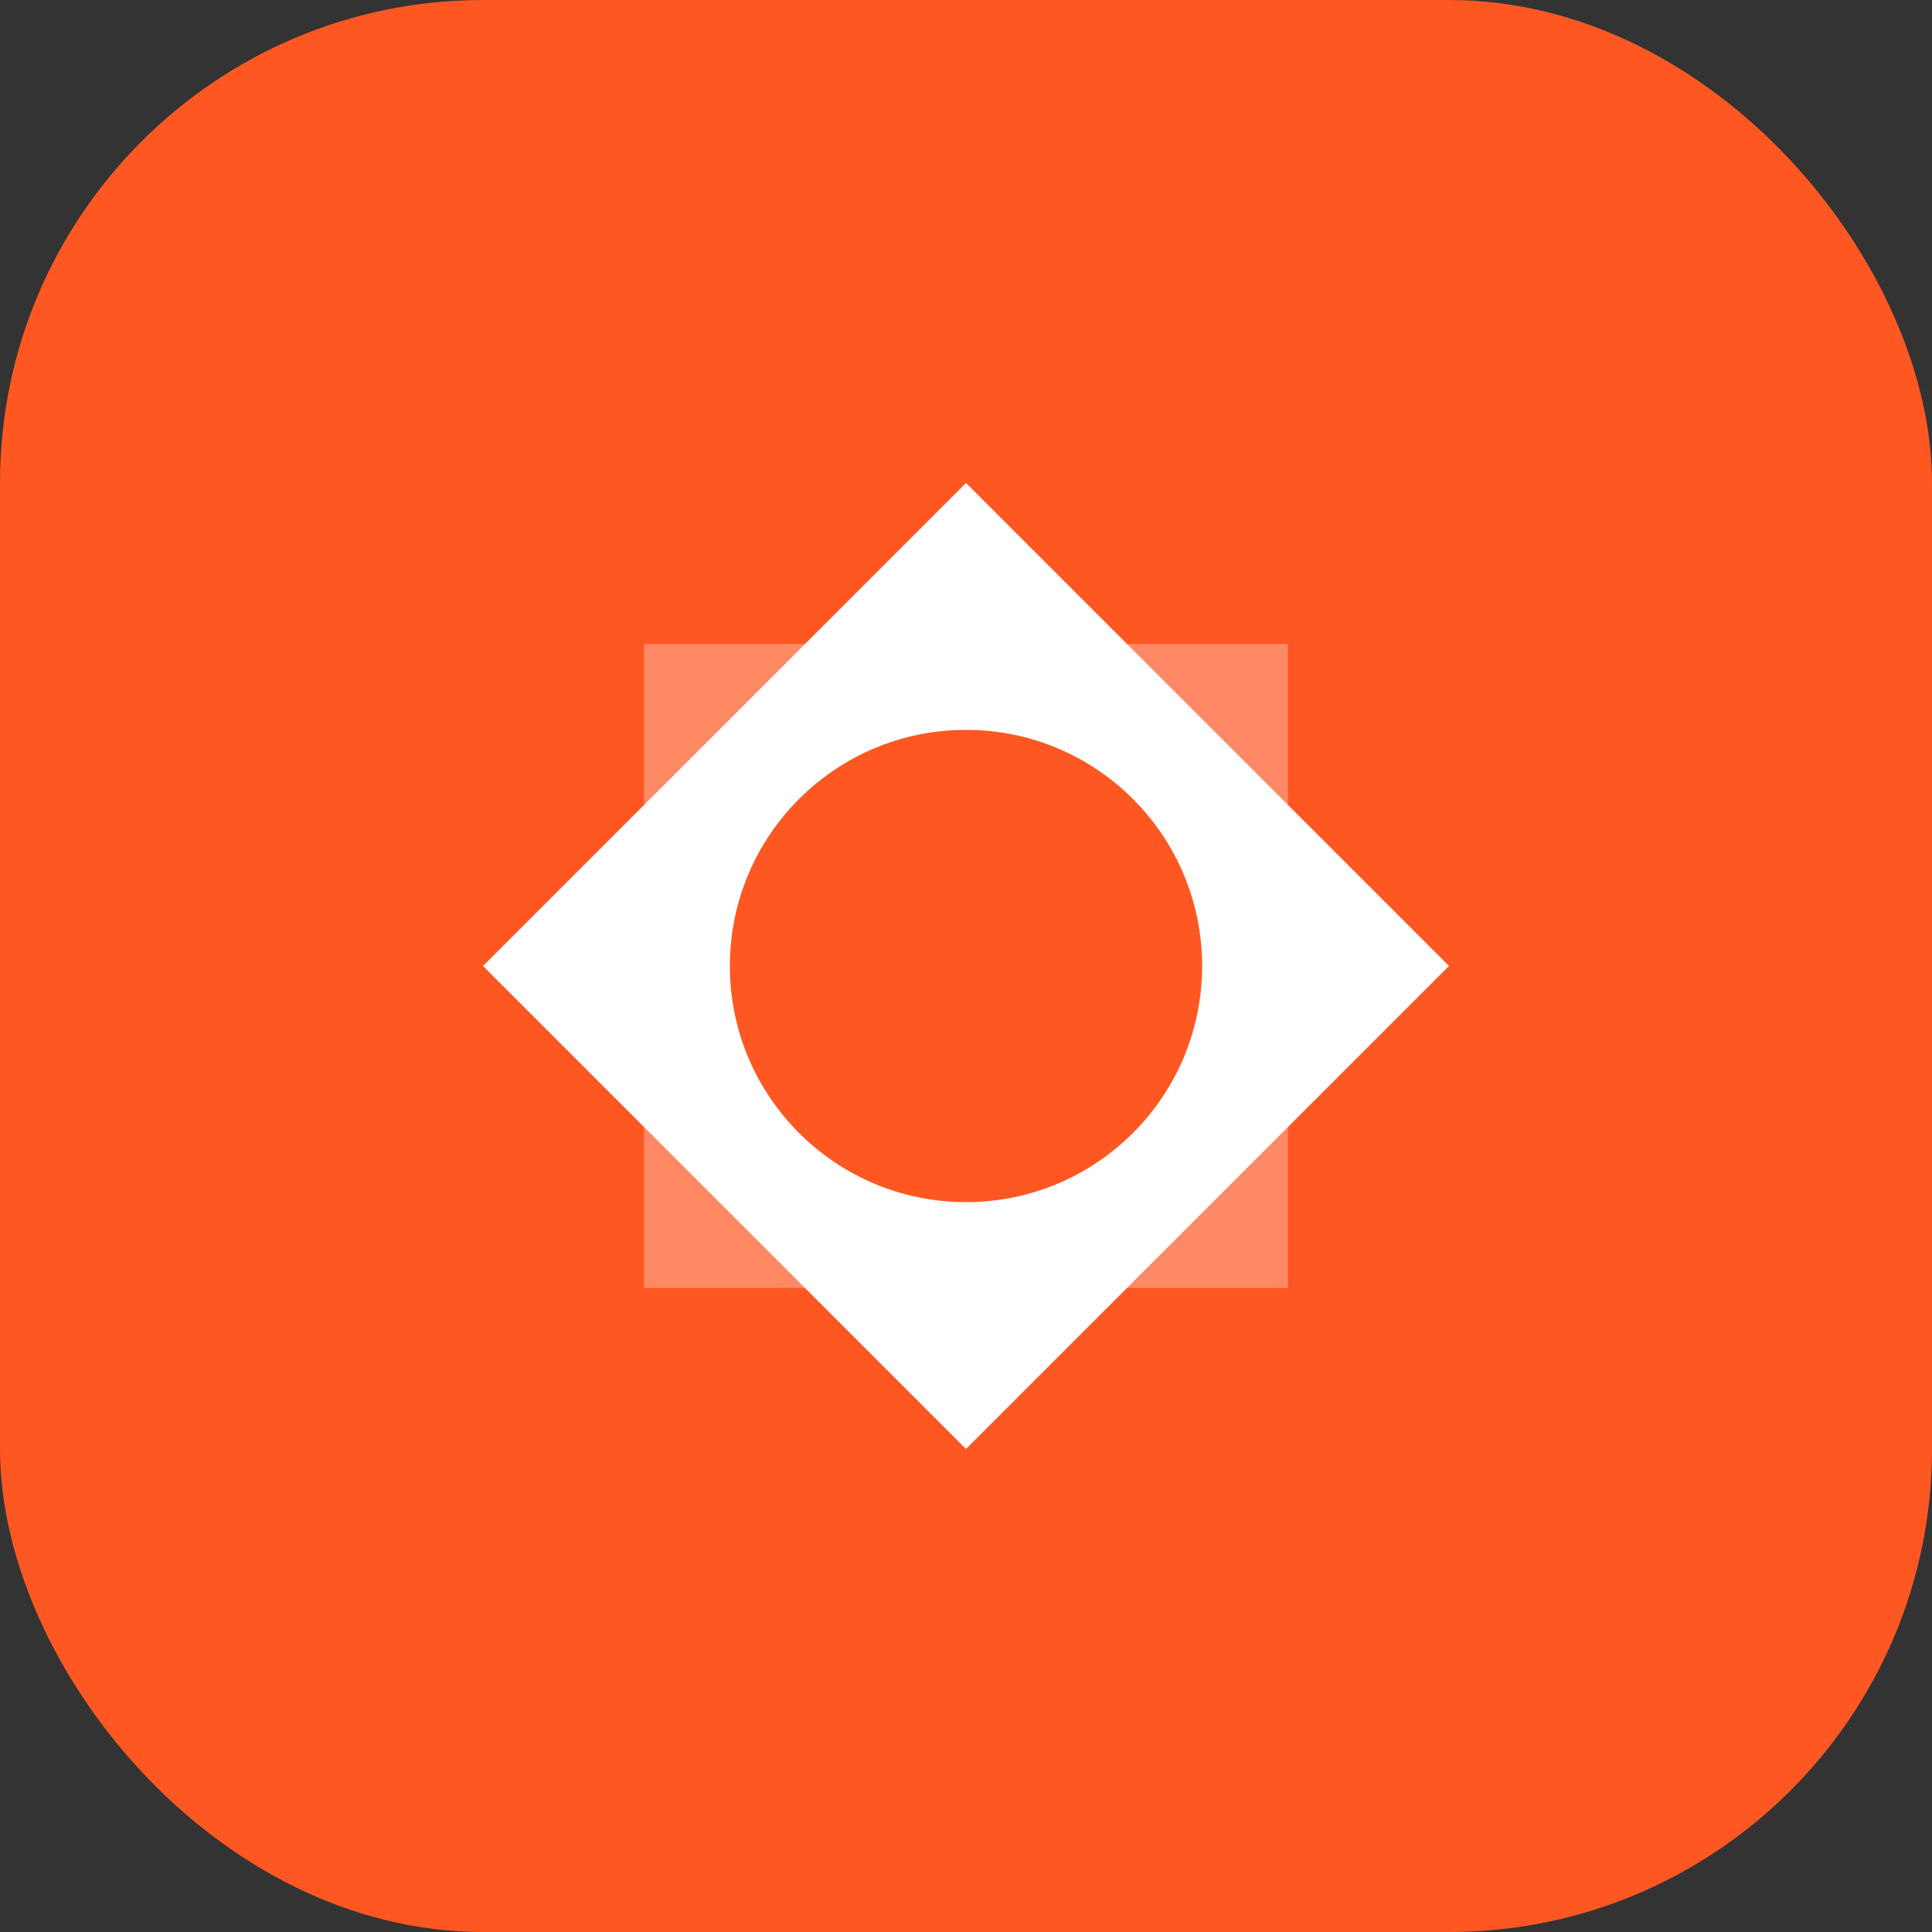
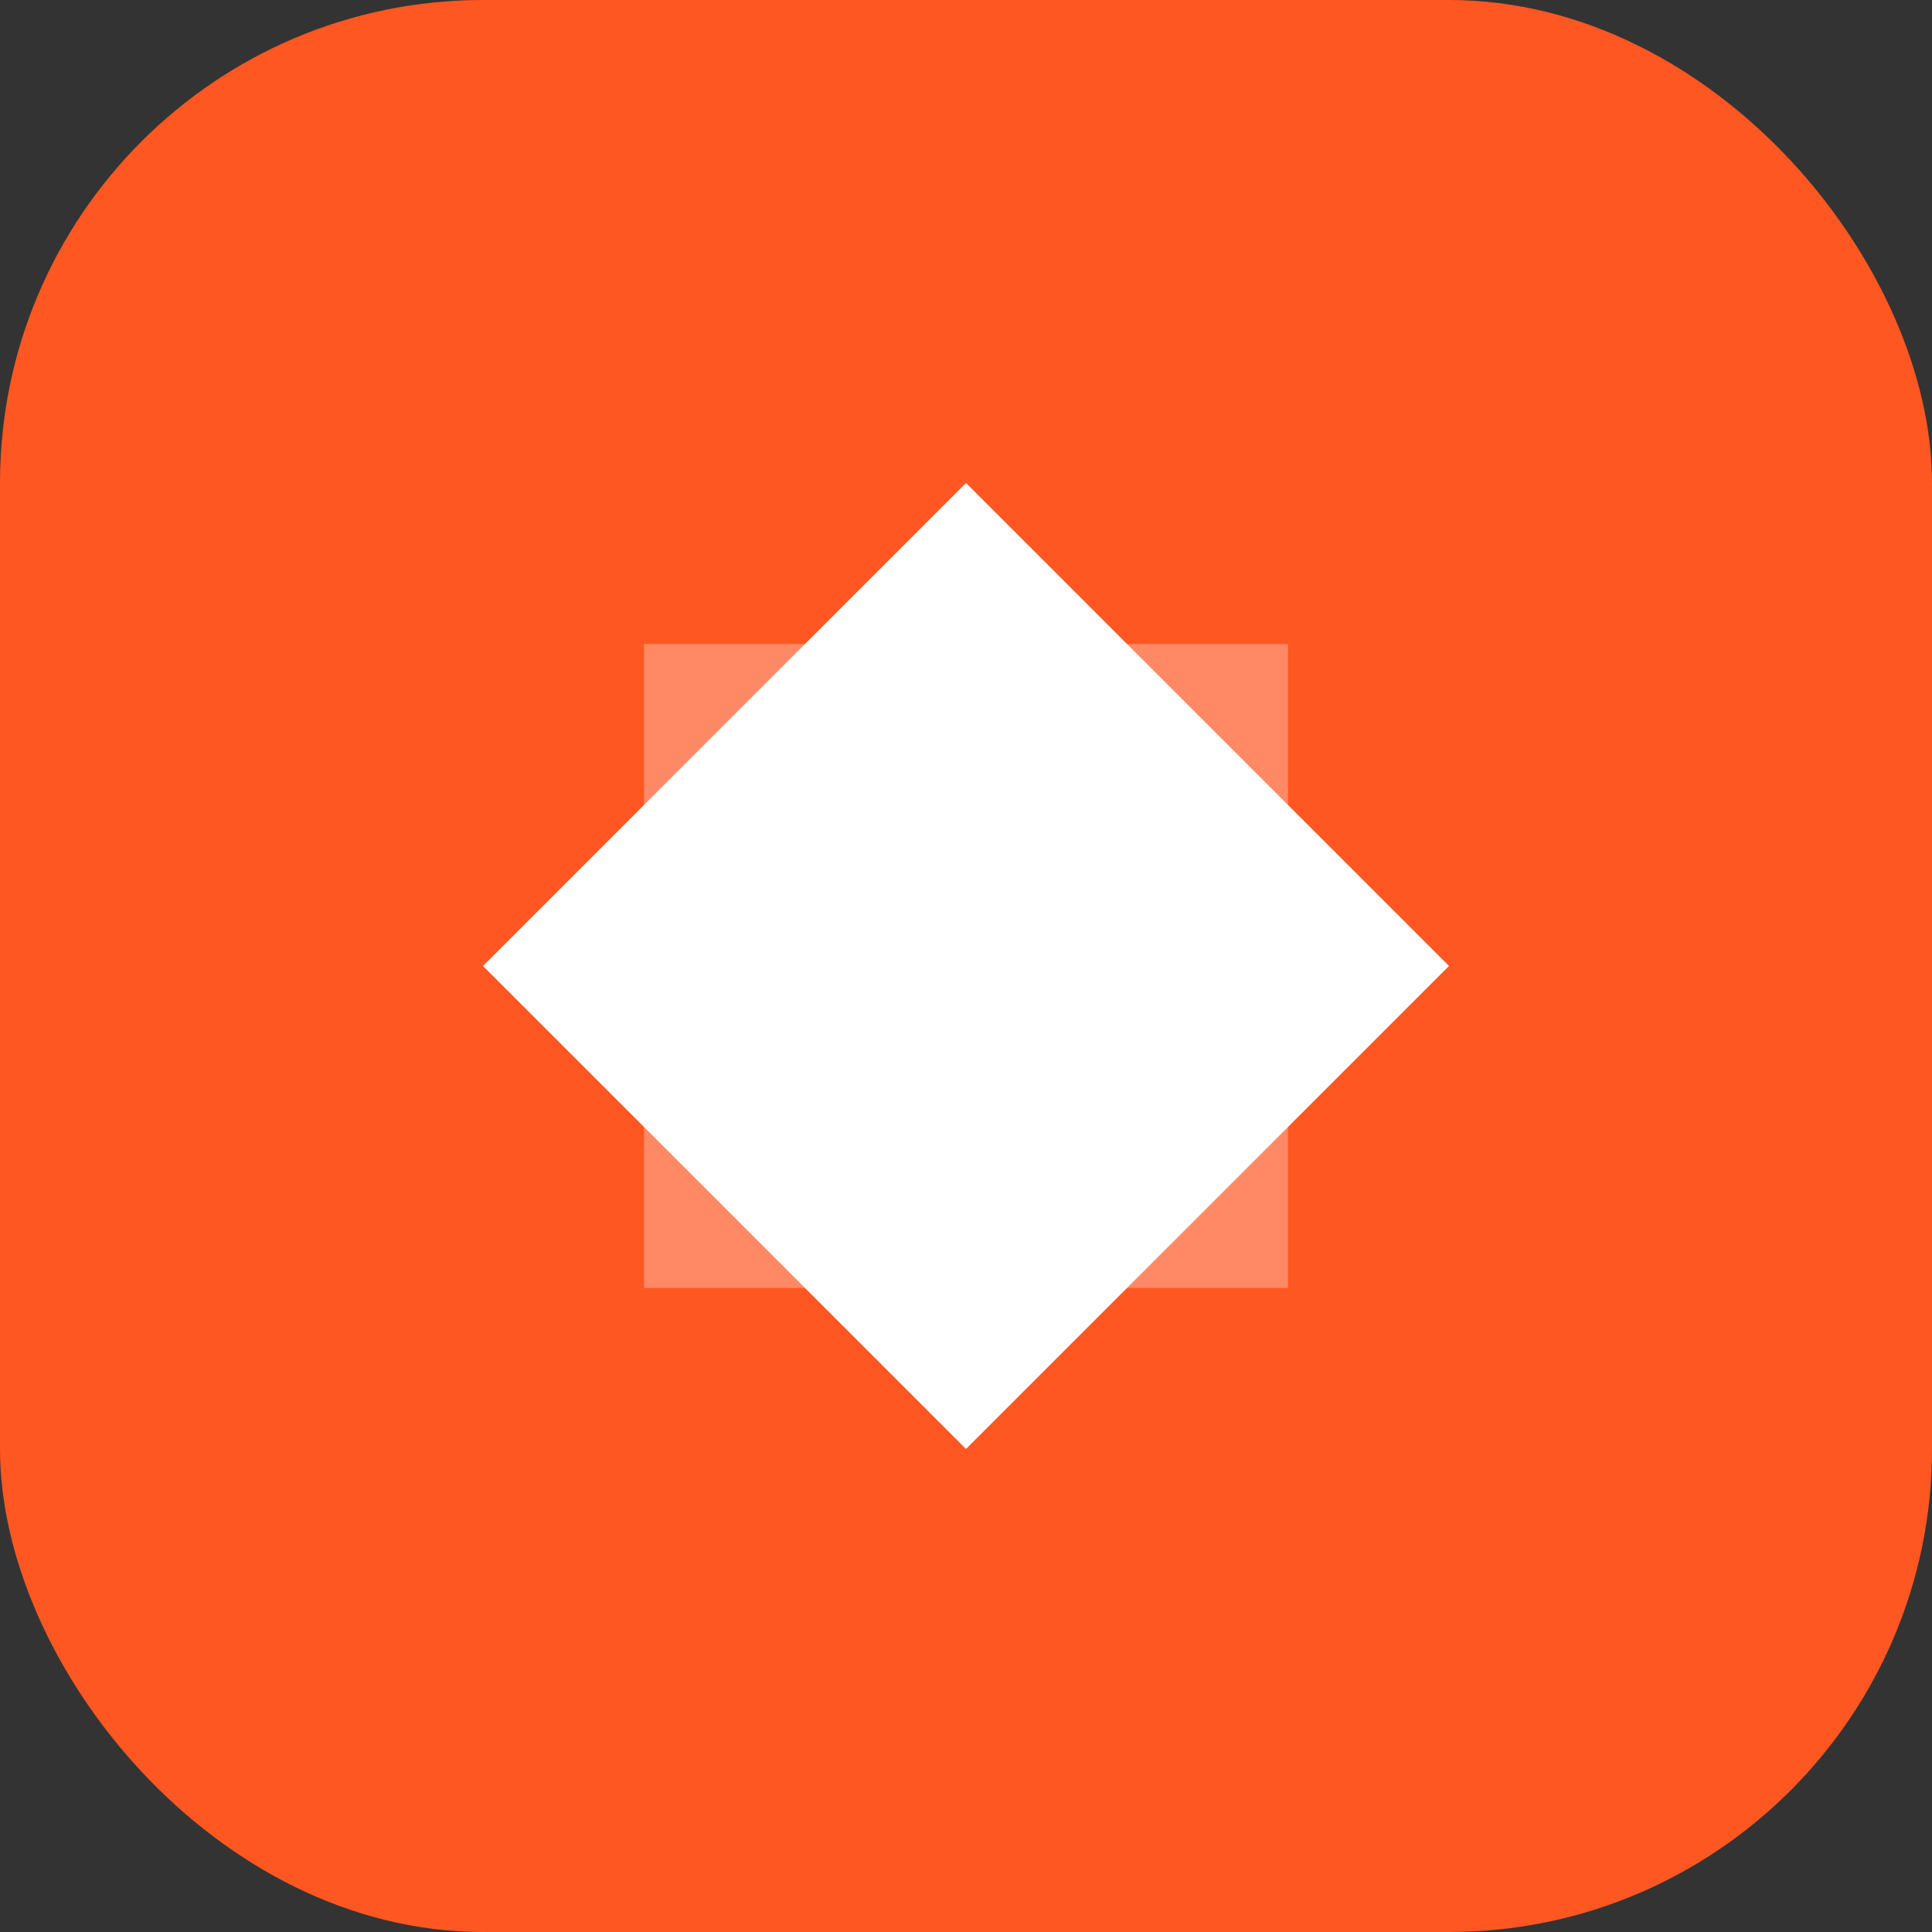
<svg xmlns="http://www.w3.org/2000/svg" width="180" height="180" viewBox="0 0 180 180" fill="none">
  <rect x="0" y="0" width="180" height="180" fill="#333333" stroke="none" />
  <rect width="180" height="180" rx="45" fill="#FF5722" />
  <path d="M60 60H120V120H60V60Z" fill="#FFFFFF" fill-opacity="0.3" />
  <polygon points="90,45 135,90 90,135 45,90" fill="#FFFFFF" />
-   <circle cx="90" cy="90" r="22" fill="#FF5722" />
</svg>